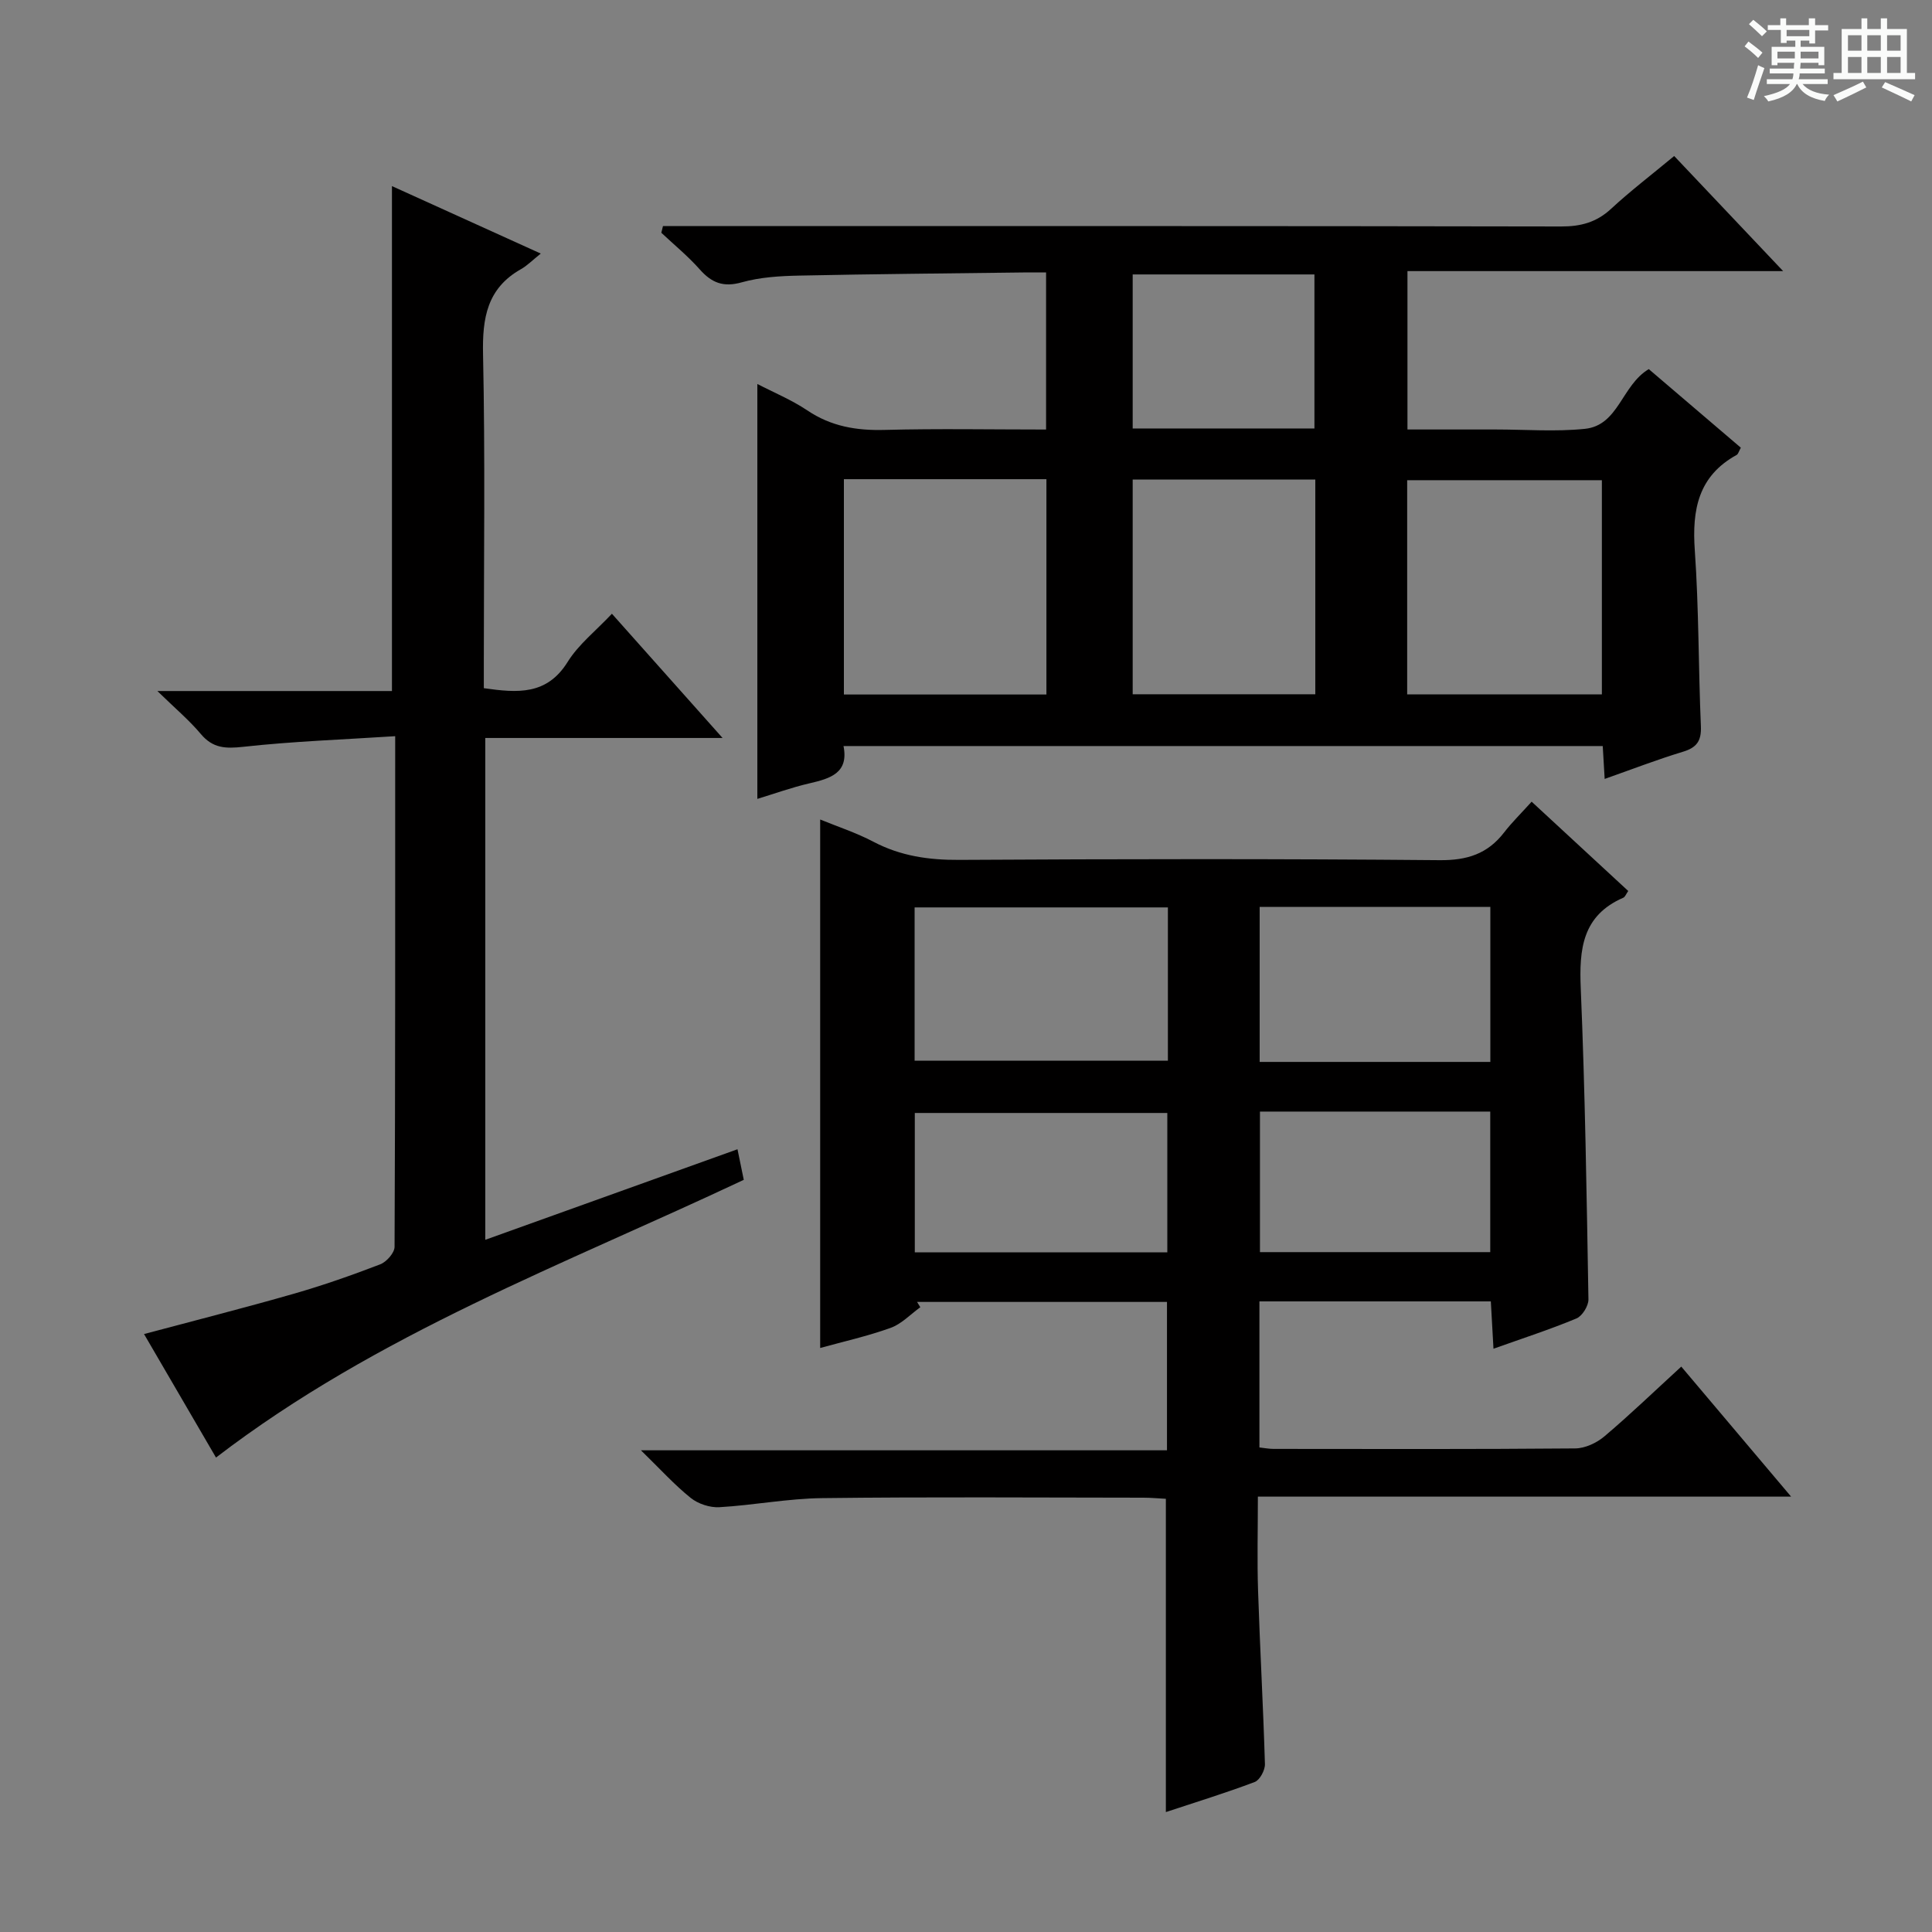
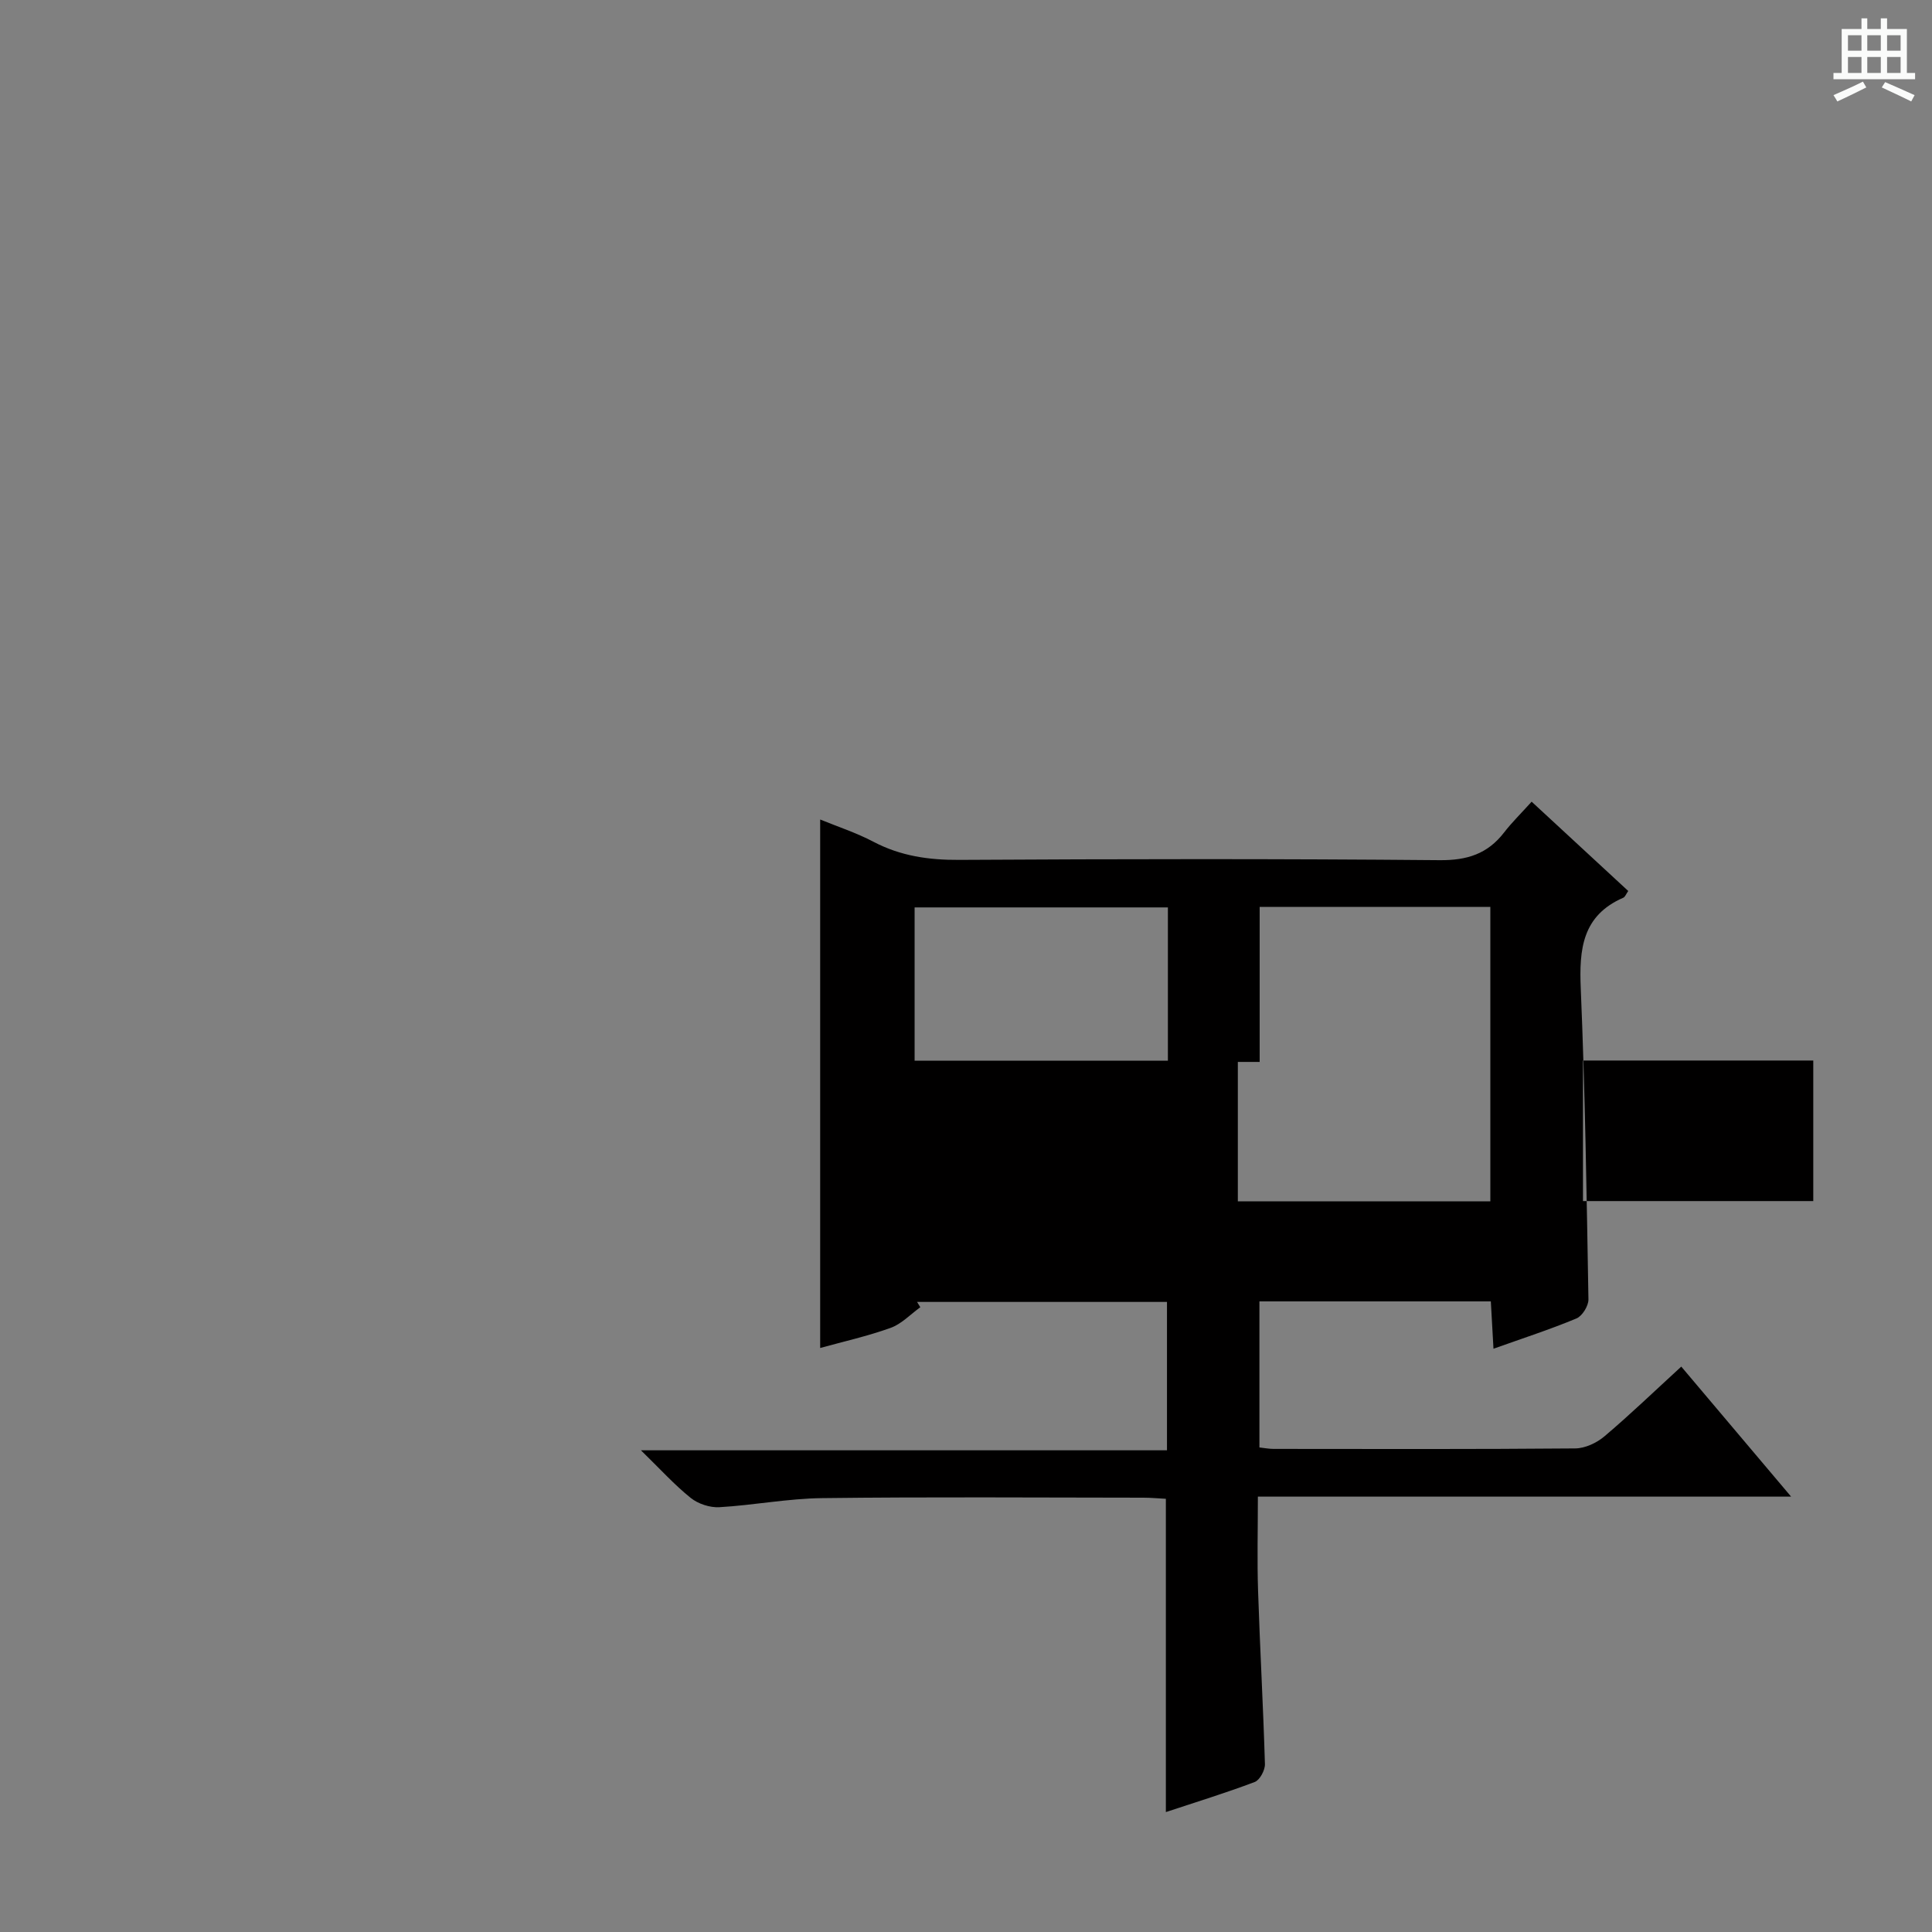
<svg xmlns="http://www.w3.org/2000/svg" enable-background="new 0 0 400 400" viewBox="0 0 400 400">
  <rect x="0" y="0" width="400" height="400" fill="#808080" stroke="none" />
-   <path d="m361.2 9.6.8-1c.9.7 1.9 1.4 2.9 2.3l-.9 1.1c-1-1-2-1.8-2.8-2.4zm.5 10.6c.9-2.1 1.6-4.3 2.3-6.7.4.2.8.4 1.3.6-.7 2.1-1.5 4.3-2.2 6.6zm.4-15.2.9-.9c1 .8 2 1.6 2.8 2.4l-1 1c-.9-.9-1.8-1.7-2.7-2.5zm12.5-1.2h1.2v1.4h2.7v1.1h-2.7v2.7h-1.2v-.6h-1.8v1.3h4.9v3.8h-1.2v-.5h-3.7c0 .4-.1.9-.1 1.2h5.1v1h-5.2c0 .5-.1.9-.2 1.2h6v1h-5.2c1.1 1.3 2.9 2 5.5 2.2-.4.4-.7.8-.9 1.3-2.9-.5-4.8-1.6-5.7-3.5h-.1c-.8 1.7-2.7 2.9-5.9 3.6-.2-.4-.6-.8-.9-1.1 2.8-.6 4.6-1.4 5.4-2.5h-4.8v-1h5.3c.1-.3.2-.7.2-1.2h-4.9v-1h5c0-.4 0-.8.1-1.2h-3.5v.5h-1.2v-3.8h4.9v-1.3h-1.8v.5h-1.2v-2.7h-2.7v-1h2.6v-1.4h1.2v1.4h4.7v-1.4zm-6.6 8.3h3.6c0-.4 0-.9 0-1.4h-3.6zm1.9-4.6h4.7v-1.3h-4.7zm6.6 3.2h-3.7v1.4h3.7z" fill="#fafbfa" />
  <path d="m385.3 3.8h1.3v2.2h2.8v-2.2h1.3v2.2h4.1v9.1h1.7v1.3h-16.9v-1.3h1.7v-9.1h4.1v-2.2zm.4 13.1.7 1.2c-1.8.9-3.8 1.9-6 2.9-.2-.4-.5-.8-.8-1.3 2.3-1 4.3-1.9 6.1-2.8zm-3.1-6.4h2.8v-3.2h-2.8zm0 4.6h2.8v-3.3h-2.8zm4-4.6h2.8v-3.2h-2.8zm0 4.6h2.8v-3.3h-2.8zm3.7 1.9c2.1.9 4.1 1.8 6.1 2.7l-.7 1.3c-2.2-1.1-4.2-2-6.1-2.9zm3.2-9.7h-2.8v3.2h2.8zm-2.8 7.8h2.8v-3.3h-2.8z" fill="#fafbfa" />
  <g fill="#010000">
-     <path d="m241.38 375.17c0-21.95 0-43.2 0-64.86-1.45-.07-3.06-.23-4.67-.23-22.16-.02-44.32-.18-66.48.09-7.11.08-14.19 1.47-21.3 1.88-1.96.11-4.39-.69-5.92-1.92-3.36-2.69-6.28-5.93-10.31-9.86h108.91c0-10.53 0-20.44 0-30.72-17.27 0-34.5 0-51.74 0 .22.37.45.73.67 1.1-2.03 1.46-3.87 3.45-6.14 4.27-4.81 1.73-9.84 2.85-14.59 4.17 0-36.51 0-72.84 0-109.42 3.5 1.44 7.44 2.72 11.05 4.62 5.62 2.95 11.45 3.78 17.75 3.74 33.15-.19 66.31-.24 99.46.06 5.7.05 9.92-1.31 13.34-5.74 1.62-2.1 3.54-3.97 5.7-6.37 6.94 6.42 13.45 12.44 20 18.49-.45.63-.64 1.22-1.02 1.39-8.5 3.7-9.16 10.65-8.81 18.81.9 21.43 1.22 42.89 1.59 64.35.02 1.35-1.28 3.45-2.48 3.95-5.47 2.28-11.13 4.11-17.18 6.27-.19-3.48-.36-6.52-.55-9.8-16.06 0-31.81 0-47.91 0v30.24c1.03.11 1.97.3 2.91.3 20.83.02 41.65.08 62.48-.1 2.04-.02 4.44-1.14 6.04-2.5 5.31-4.49 10.33-9.33 15.91-14.44 7.52 8.9 14.78 17.49 22.74 26.92-37.21 0-73.5 0-110.4 0 0 6.93-.17 13.23.04 19.51.39 11.96 1.07 23.91 1.42 35.87.04 1.25-1.06 3.3-2.11 3.7-6 2.27-12.15 4.16-18.4 6.23zm.42-187.3c-17.8 0-35.14 0-52.44 0v31.73h52.44c0-10.7 0-21 0-31.73zm66.76 31.99c0-10.95 0-21.48 0-32.1-16.11 0-31.85 0-47.76 0v32.1zm-66.88 10.57c-17.74 0-35.09 0-52.28 0v28.86h52.28c0-9.72 0-19.14 0-28.86zm19.18-.29v29.1h47.68c0-9.91 0-19.47 0-29.1-16.04 0-31.68 0-47.68 0z" />
-     <path d="m332.23 161.27c-.15-2.48-.26-4.45-.4-6.81-52.24 0-104.45 0-157.19 0 1.12 5.59-2.73 6.72-7.04 7.72-3.7.85-7.29 2.16-10.8 3.22 0-28.7 0-57.15 0-85.9 3.35 1.74 7.06 3.27 10.33 5.46 4.94 3.33 10.2 4.21 16.05 4.05 10.98-.29 21.98-.08 33.4-.08 0-10.72 0-21.28 0-32.52-1.49 0-3.11-.02-4.72 0-15.48.2-30.96.32-46.43.65-3.97.08-8.06.33-11.85 1.39-3.82 1.08-6.24.11-8.71-2.68-2.42-2.73-5.28-5.07-7.95-7.58.11-.46.23-.92.34-1.38h5.49c60.15 0 120.3-.04 180.46.08 4.08.01 7.33-.86 10.35-3.66 4.02-3.72 8.39-7.05 13.06-10.93 7.3 7.71 14.46 15.27 22.56 23.83-26.59 0-52.03 0-77.78 0v32.79h12.23 6c6.17 0 12.38.49 18.48-.13 7.03-.71 7.6-9 13.25-12.37 6.21 5.3 12.61 10.76 19.06 16.27-.4.72-.53 1.31-.87 1.5-7.96 4.38-9.25 11.36-8.66 19.75.85 12.1.74 24.27 1.26 36.4.13 3.05-.84 4.44-3.74 5.31-5.38 1.63-10.61 3.66-16.18 5.62zm-115.58-17.48c0-15.12 0-29.83 0-44.58-14.11 0-27.87 0-41.93 0v44.58zm115-.02c0-15.11 0-29.8 0-44.35-13.7 0-27.05 0-40.31 0v44.35zm-59.33-44.49c-12.81 0-25.22 0-37.81 0v44.46h37.81c0-14.84 0-29.42 0-44.46zm-.18-10.57c0-10.88 0-21.41 0-31.89-12.86 0-25.26 0-37.63 0v31.89z" />
-     <path d="m152.69 237.94c.45 2.22.85 4.15 1.3 6.33-37.09 17.5-75.79 31.82-109.27 57.5-4.8-8.24-9.84-16.87-14.9-25.57 10.63-2.84 20.85-5.43 30.99-8.34 6.06-1.74 12.02-3.83 17.9-6.09 1.31-.5 2.98-2.38 2.98-3.63.16-34.8.13-69.61.13-105.72-10.77.7-21.16 1.06-31.46 2.2-3.67.4-6.29.31-8.78-2.65-2.42-2.88-5.34-5.33-9-8.9h48.57c0-35.05 0-69.59 0-104.54 9.83 4.46 19.88 9.01 30.81 13.97-1.74 1.39-2.81 2.5-4.09 3.22-7.04 3.97-8.03 10.14-7.86 17.67.45 21.15.16 42.33.16 63.49v5.6c7.01 1 13.06 1.48 17.37-5.46 2.24-3.6 5.79-6.38 9.15-9.95 7.45 8.37 14.82 16.63 22.91 25.72-16.87 0-32.86 0-49.13 0v103.9c17.56-6.3 34.66-12.44 52.22-18.75z" />
+     <path d="m241.38 375.17c0-21.95 0-43.2 0-64.86-1.45-.07-3.06-.23-4.67-.23-22.16-.02-44.32-.18-66.48.09-7.11.08-14.19 1.47-21.3 1.88-1.96.11-4.39-.69-5.92-1.92-3.36-2.69-6.28-5.93-10.31-9.86h108.91c0-10.53 0-20.44 0-30.72-17.27 0-34.5 0-51.74 0 .22.37.45.73.67 1.1-2.03 1.46-3.87 3.45-6.14 4.27-4.81 1.73-9.84 2.85-14.59 4.17 0-36.51 0-72.84 0-109.42 3.5 1.44 7.44 2.72 11.05 4.62 5.62 2.95 11.45 3.78 17.75 3.74 33.15-.19 66.31-.24 99.46.06 5.7.05 9.92-1.31 13.34-5.74 1.62-2.1 3.54-3.97 5.7-6.37 6.94 6.42 13.45 12.44 20 18.49-.45.63-.64 1.22-1.02 1.39-8.5 3.7-9.16 10.65-8.81 18.81.9 21.43 1.22 42.89 1.59 64.35.02 1.35-1.28 3.45-2.48 3.95-5.47 2.28-11.13 4.11-17.18 6.27-.19-3.48-.36-6.52-.55-9.8-16.06 0-31.81 0-47.91 0v30.24c1.03.11 1.97.3 2.91.3 20.83.02 41.65.08 62.48-.1 2.04-.02 4.44-1.14 6.04-2.5 5.31-4.49 10.33-9.33 15.91-14.44 7.52 8.9 14.78 17.49 22.74 26.92-37.21 0-73.5 0-110.4 0 0 6.93-.17 13.23.04 19.51.39 11.96 1.07 23.91 1.42 35.87.04 1.25-1.06 3.3-2.11 3.7-6 2.27-12.15 4.16-18.4 6.23zm.42-187.3c-17.8 0-35.14 0-52.44 0v31.73h52.44c0-10.7 0-21 0-31.73zm66.76 31.99c0-10.95 0-21.48 0-32.1-16.11 0-31.85 0-47.76 0v32.1zc-17.74 0-35.09 0-52.28 0v28.86h52.28c0-9.72 0-19.14 0-28.86zm19.18-.29v29.1h47.68c0-9.91 0-19.47 0-29.1-16.04 0-31.68 0-47.68 0z" />
  </g>
</svg>